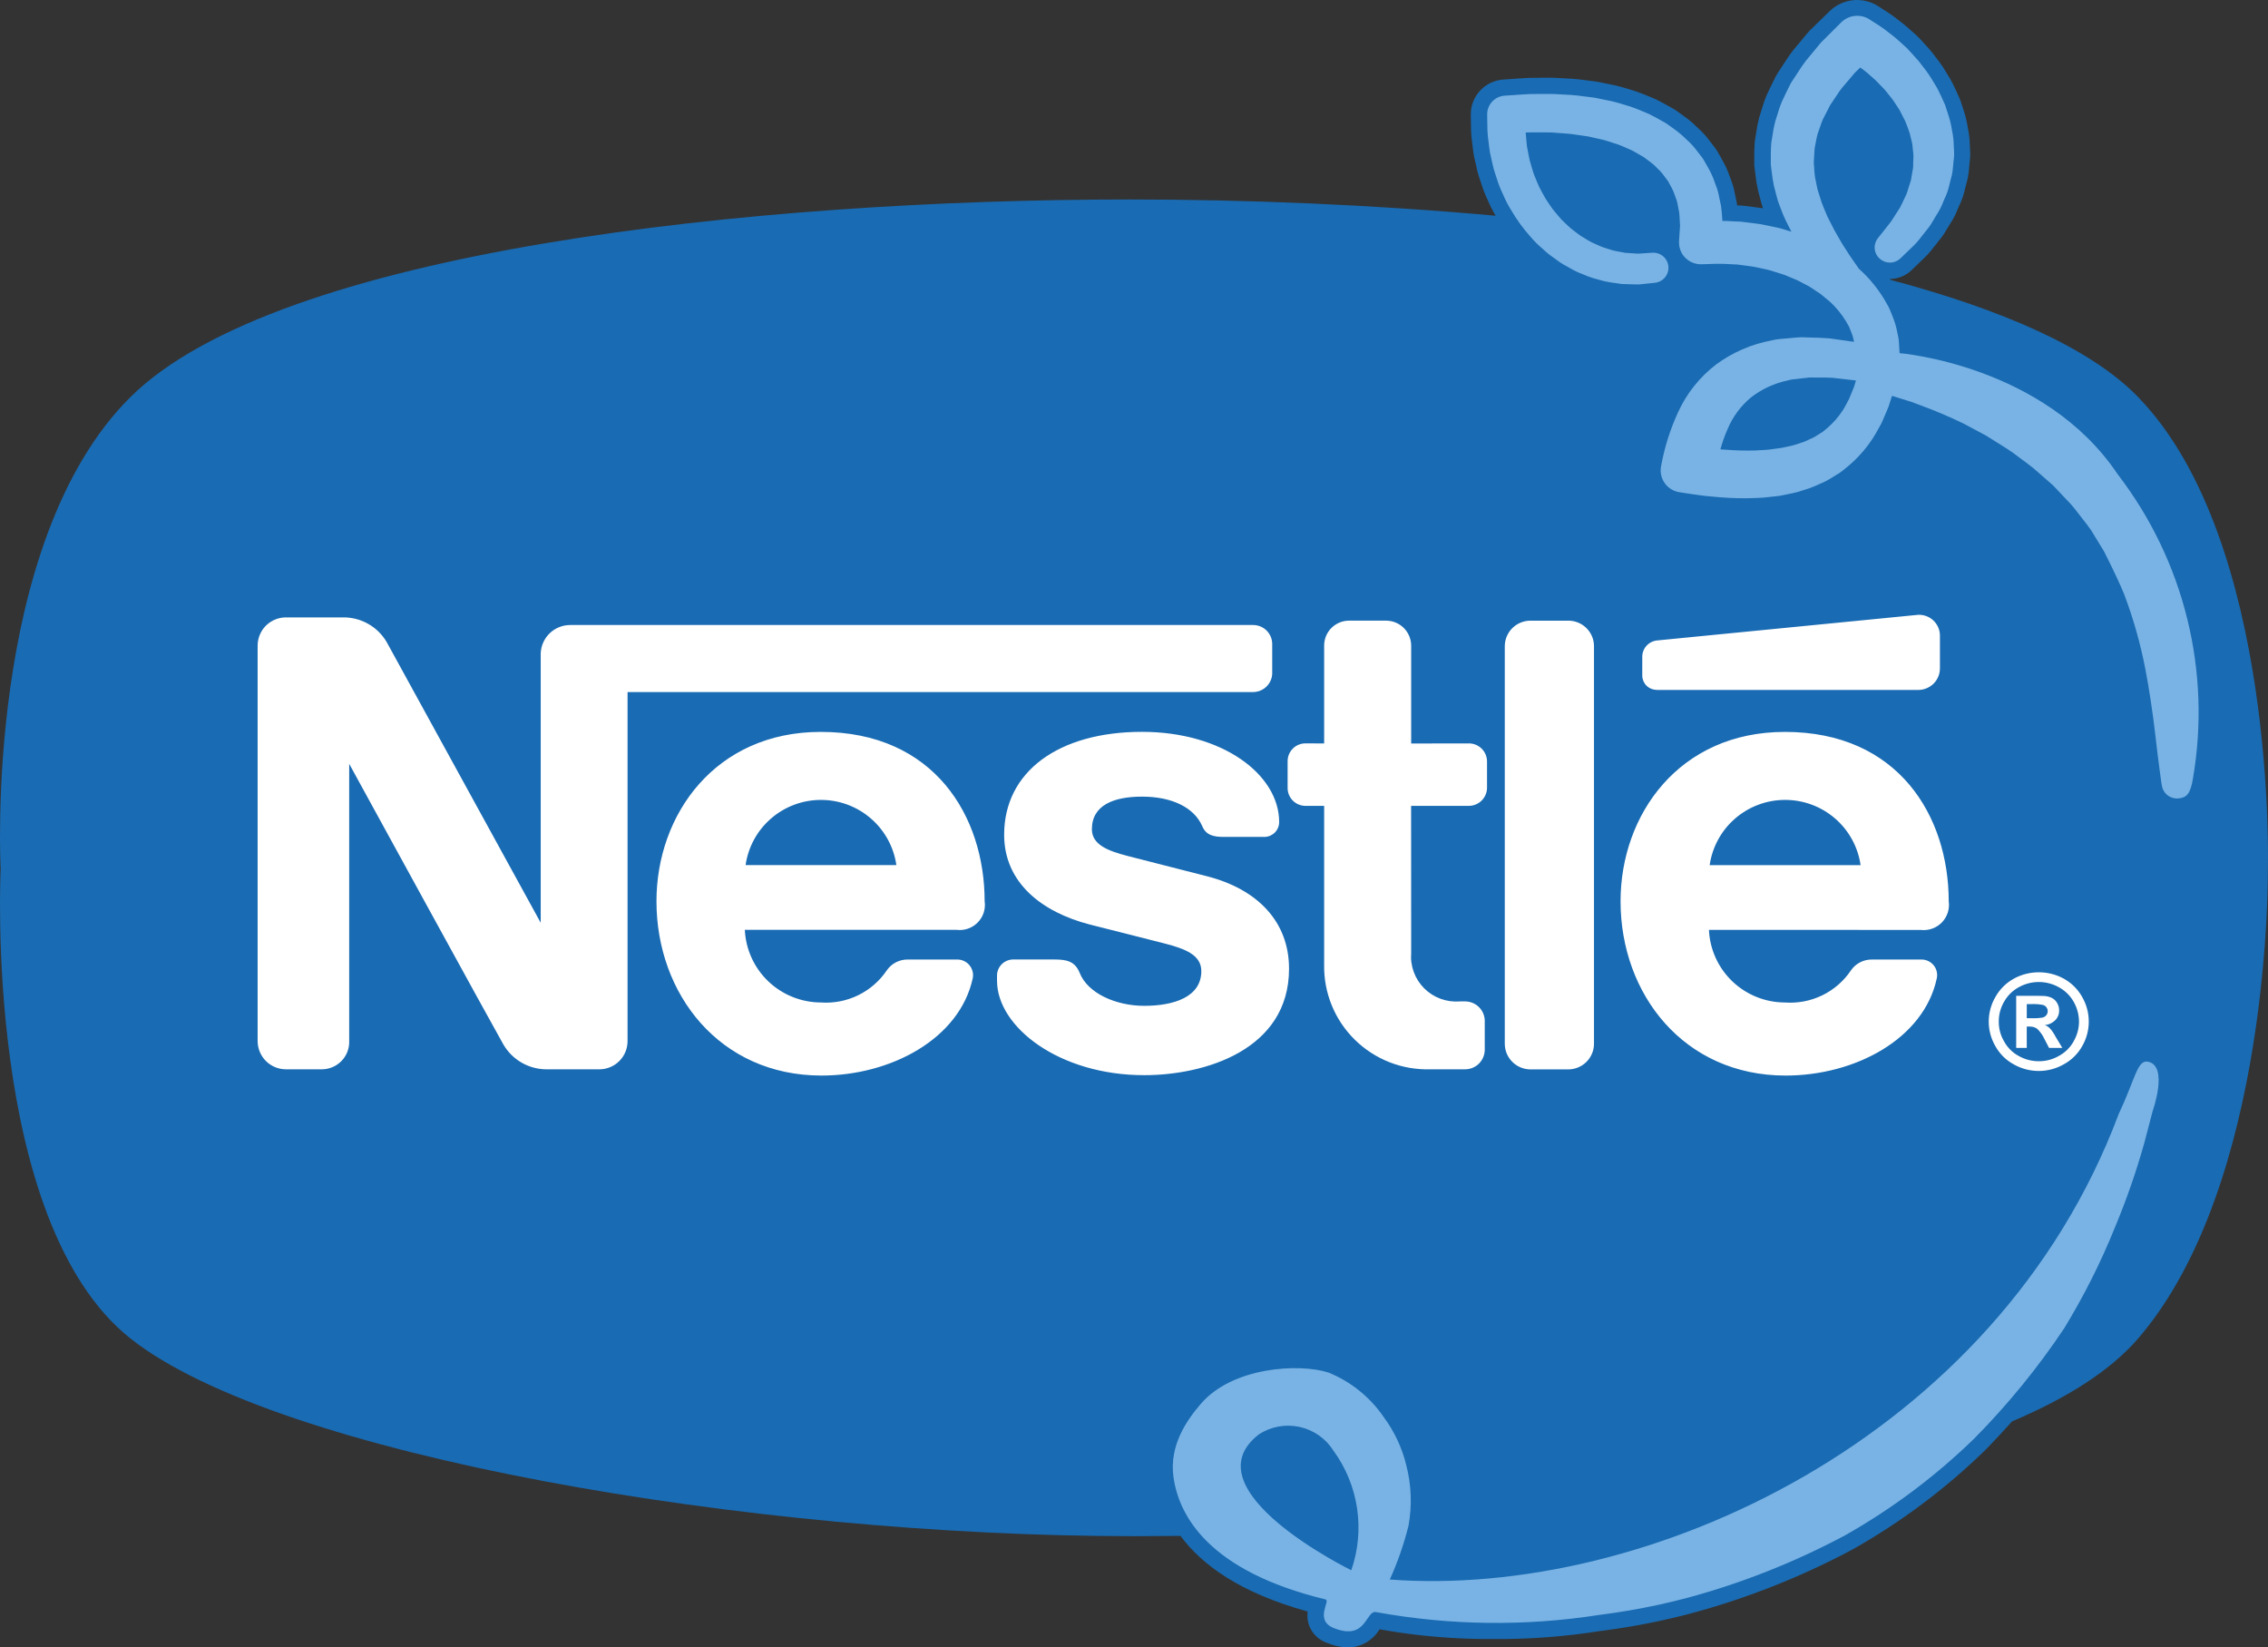
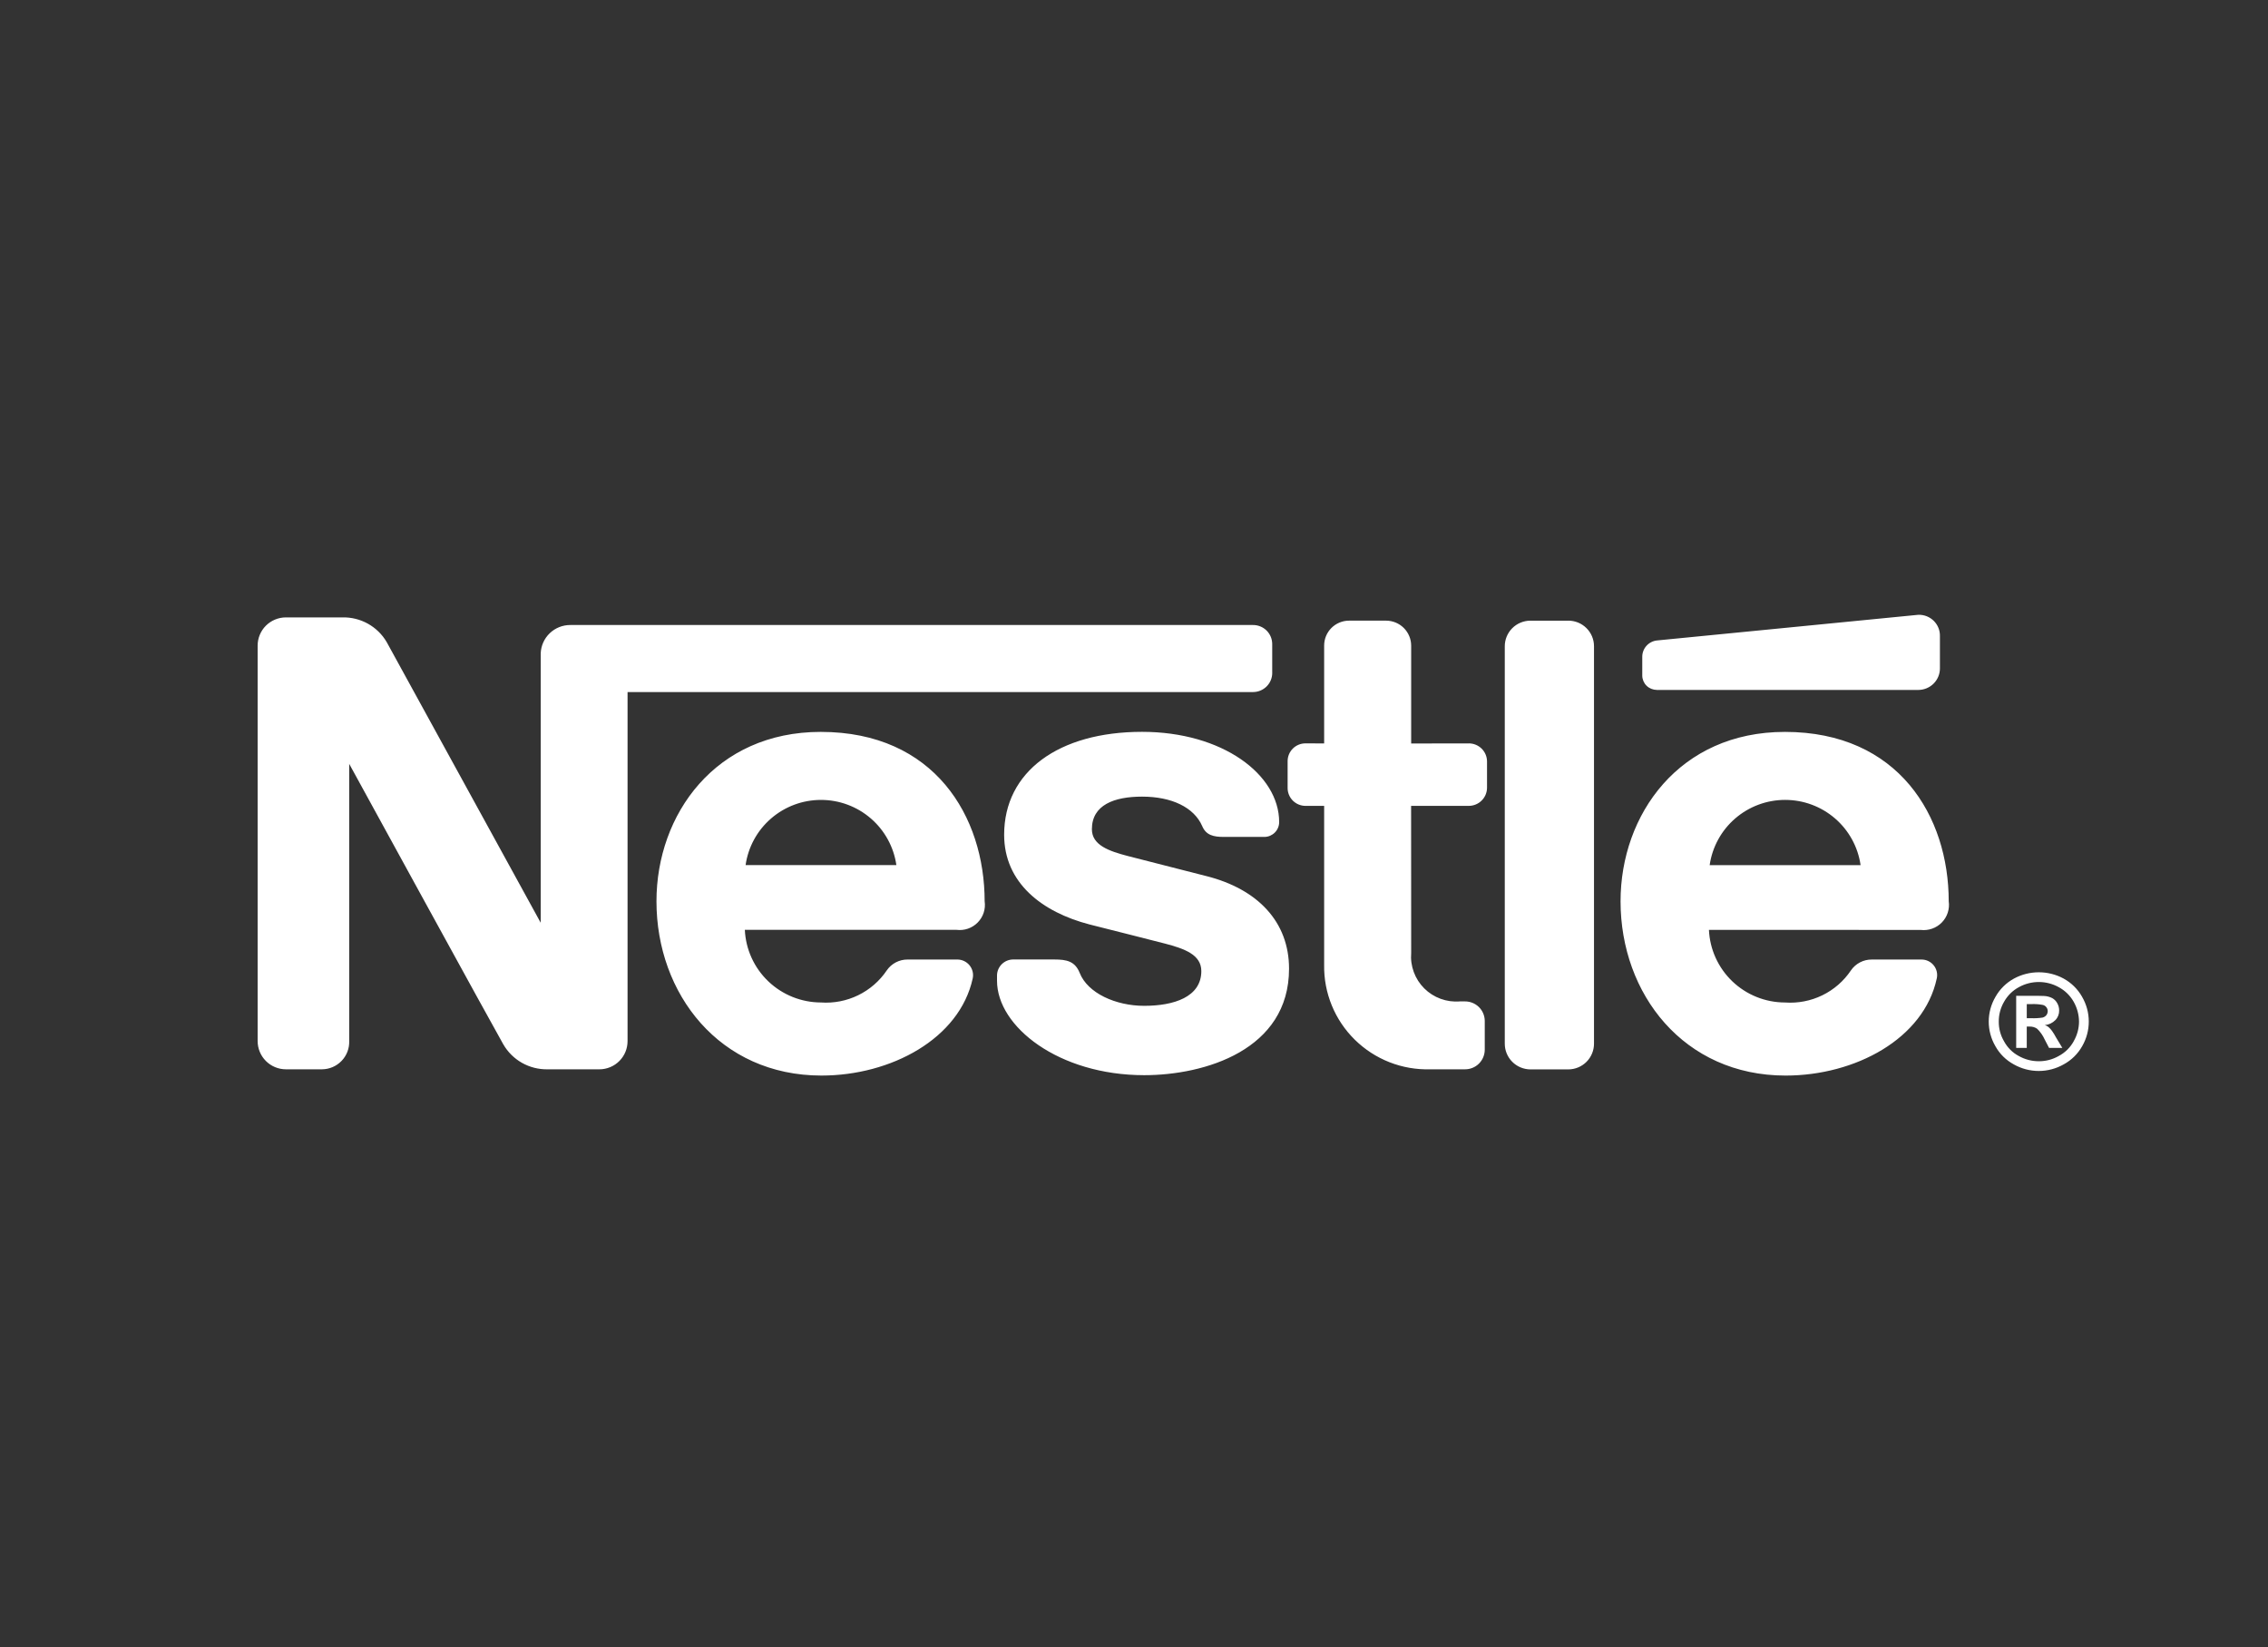
<svg xmlns="http://www.w3.org/2000/svg" width="168" height="122" viewBox="0 0 168 122" fill="none">
  <rect x="0" y="0" width="168" height="122" fill="#333333" stroke="none" />
-   <path d="M158.376 29.4C154.853 25.769 148.277 22.916 140.036 20.725C140.019 20.704 140.005 20.682 139.989 20.66C140.592 20.657 141.17 20.421 141.603 20.003L142.369 19.262C142.696 18.963 142.995 18.634 143.26 18.279L143.789 17.611C143.933 17.424 144.065 17.227 144.181 17.022L144.311 16.806C144.353 16.731 144.399 16.66 144.456 16.568C144.683 16.225 144.872 15.859 145.021 15.476C145.053 15.394 145.089 15.314 145.132 15.22C145.307 14.86 145.441 14.482 145.531 14.092L145.664 13.567C145.759 13.246 145.82 12.916 145.846 12.582L145.892 12.087C145.945 11.728 145.956 11.364 145.926 11.003L145.913 10.745C145.907 10.331 145.861 9.918 145.774 9.512C145.699 9.016 145.58 8.527 145.417 8.053L145.228 7.482C145.207 7.418 145.184 7.357 145.161 7.303C145.086 7.12 145.003 6.941 144.921 6.766L144.781 6.469C144.704 6.305 144.625 6.139 144.487 5.891L144.214 5.445C143.977 5.036 143.71 4.644 143.415 4.273L143.404 4.263C143.164 3.928 142.901 3.61 142.616 3.312L142.492 3.179C142.235 2.88 141.955 2.603 141.654 2.348C141.58 2.282 141.505 2.217 141.395 2.112C141.13 1.872 140.866 1.67 140.581 1.455L140.227 1.184C139.978 1.005 139.719 0.84 139.466 0.678L139.132 0.463C138.583 0.109 137.931 -0.049 137.28 0.013C136.629 0.076 136.019 0.356 135.548 0.807L134.032 2.287C133.984 2.336 133.938 2.388 133.894 2.438L133.412 3.02C133.329 3.125 133.243 3.226 133.156 3.328C132.891 3.627 132.648 3.943 132.427 4.275L131.664 5.44C131.616 5.511 131.573 5.586 131.534 5.662C131.314 6.093 131.106 6.532 130.903 6.964L130.844 7.095C130.69 7.471 130.576 7.834 130.467 8.194C130.427 8.326 130.305 8.719 130.305 8.719C130.206 9.105 130.13 9.496 130.078 9.89C130.057 10.027 130.035 10.163 130.011 10.303C129.997 10.379 129.987 10.456 129.98 10.533C129.941 11.052 129.944 11.561 129.946 11.969V12.125C129.946 12.235 129.954 12.345 129.97 12.454L130.023 12.865C130.065 13.276 130.132 13.684 130.222 14.087L130.38 14.699C130.437 14.944 130.506 15.186 130.59 15.423C130.394 15.392 130.212 15.369 130.052 15.35L129.161 15.238C129.095 15.229 129.029 15.223 128.963 15.22L128.68 15.208C128.68 15.168 128.645 14.98 128.645 14.98L128.505 14.326C128.448 13.987 128.355 13.654 128.227 13.334L128.148 13.123C127.995 12.66 127.793 12.215 127.544 11.795L127.45 11.621C127.356 11.455 127.262 11.29 127.167 11.13C127.128 11.067 127.085 11.006 127.039 10.948L126.685 10.491C126.401 10.101 126.074 9.743 125.711 9.424C125.646 9.361 125.578 9.299 125.456 9.178C125.157 8.91 124.84 8.663 124.507 8.437C124.413 8.373 124.324 8.308 124.231 8.238C124.146 8.172 124.055 8.113 123.961 8.061L123.732 7.932C123.394 7.744 123.054 7.552 122.705 7.378C122.652 7.351 122.596 7.327 122.533 7.301L122.156 7.145C121.843 7.013 121.53 6.884 121.118 6.745L120.594 6.585C120.322 6.502 120.05 6.421 119.679 6.331L118.409 6.069C118.342 6.055 118.269 6.044 118.233 6.041L116.922 5.874C116.596 5.838 116.27 5.821 115.945 5.805C115.81 5.798 115.675 5.792 115.567 5.784C115.27 5.761 114.984 5.754 114.705 5.754L113.843 5.761C113.443 5.761 113.031 5.767 112.661 5.802L111.373 5.889C110.71 5.931 110.088 6.225 109.637 6.711C109.185 7.197 108.938 7.837 108.947 8.499L108.967 9.692C108.978 10.008 109.016 10.321 109.061 10.652L109.094 10.915C109.128 11.279 109.191 11.641 109.283 11.995C109.306 12.089 109.328 12.183 109.341 12.253C109.416 12.638 109.521 13.017 109.653 13.386L109.718 13.574C109.841 13.984 109.996 14.384 110.18 14.771L110.217 14.849C110.379 15.238 110.57 15.615 110.788 15.976C101.628 15.149 92.273 14.772 83.722 14.772C55.832 14.772 20.6 18.565 9.669 29.398C-1.262 40.231 0.049 64.352 0.049 64.352C0.049 64.352 -1.265 90.473 9.669 99.126C20.603 107.779 55.625 113.76 83.976 113.76C85.119 113.76 86.278 113.752 87.445 113.741C89.019 115.878 91.854 117.959 96.865 119.34C96.794 119.84 96.903 120.348 97.172 120.776C97.442 121.203 97.855 121.522 98.338 121.675C98.815 121.878 99.327 121.989 99.846 122C100.32 121.996 100.784 121.871 101.194 121.636C101.604 121.4 101.946 121.064 102.187 120.658C104.974 121.158 107.802 121.399 110.634 121.379C113.287 121.397 115.936 121.198 118.556 120.781C120.053 120.593 121.574 120.334 123.071 120.007C123.8 119.848 124.537 119.671 125.263 119.479C129.423 118.357 133.442 116.766 137.24 114.737C140.835 112.71 144.149 110.225 147.099 107.345C147.787 106.634 148.433 105.942 149.046 105.259C153.091 103.544 156.307 101.521 158.371 99.133C168.273 87.654 167.99 64.359 167.99 64.359C167.99 64.359 168.689 40.028 158.376 29.4Z" fill="#196BB3" />
  <path d="M60.793 54.2C52.999 54.2 48.627 60.308 48.627 66.744C48.627 73.608 53.308 79.65 60.848 79.65C66.001 79.65 71.077 76.926 72.053 72.455C72.088 72.287 72.086 72.113 72.046 71.946C72.005 71.779 71.928 71.623 71.82 71.489C71.712 71.355 71.575 71.247 71.419 71.172C71.264 71.097 71.094 71.058 70.921 71.057H67.228C66.925 71.055 66.625 71.128 66.356 71.268C66.087 71.409 65.857 71.613 65.686 71.863C65.154 72.651 64.424 73.285 63.568 73.702C62.713 74.119 61.762 74.304 60.812 74.238C59.358 74.235 57.962 73.674 56.912 72.673C55.862 71.671 55.24 70.306 55.173 68.859H70.854C71.139 68.895 71.43 68.865 71.702 68.771C71.974 68.677 72.221 68.521 72.422 68.316C72.624 68.111 72.776 67.863 72.865 67.59C72.954 67.317 72.979 67.027 72.937 66.743C72.936 60.472 69.224 54.2 60.793 54.2ZM55.229 64.066C55.42 62.726 56.09 61.5 57.116 60.613C58.142 59.725 59.455 59.237 60.813 59.237C62.172 59.237 63.484 59.725 64.51 60.613C65.536 61.5 66.206 62.726 66.398 64.066H55.229ZM89.368 64.881C87.885 64.505 84.329 63.592 83.546 63.393C82.16 63.032 80.881 62.592 80.881 61.409C80.881 59.608 82.534 58.994 84.597 58.994C86.806 58.994 88.448 59.796 89.051 61.172C89.334 61.851 89.889 61.978 90.654 61.978H93.683C93.97 61.969 94.241 61.85 94.441 61.645C94.64 61.441 94.752 61.167 94.753 60.882C94.753 57.354 90.554 54.196 84.595 54.196C78.418 54.196 74.381 57.138 74.381 61.817C74.381 65.397 77.21 67.548 80.691 68.456C82.274 68.86 84.973 69.532 86.291 69.876C87.716 70.251 88.987 70.688 88.987 71.913C88.987 73.832 86.957 74.486 84.752 74.486C82.654 74.486 80.566 73.552 79.975 72.043C79.629 71.185 79.012 71.054 78.104 71.054H75.019C74.712 71.063 74.419 71.189 74.202 71.406C73.985 71.623 73.86 71.915 73.853 72.221V72.626C73.853 76.04 78.442 79.622 84.755 79.622C89.245 79.622 95.485 77.753 95.485 71.737C95.485 68.258 93.153 65.839 89.368 64.88V64.881ZM94.238 49.825V47.705C94.239 47.517 94.203 47.331 94.132 47.158C94.06 46.984 93.954 46.827 93.821 46.694C93.687 46.562 93.529 46.458 93.354 46.388C93.18 46.317 92.993 46.282 92.805 46.285H42.244C41.677 46.283 41.132 46.501 40.723 46.892C40.315 47.282 40.074 47.816 40.053 48.38V68.336C40.053 68.336 29.198 48.557 28.642 47.546C28.308 46.977 27.828 46.508 27.251 46.187C26.673 45.866 26.02 45.705 25.36 45.721H21.177C20.901 45.721 20.628 45.776 20.373 45.882C20.119 45.988 19.888 46.142 19.693 46.337C19.499 46.532 19.345 46.764 19.241 47.018C19.136 47.273 19.083 47.545 19.084 47.82V77.088C19.083 77.363 19.137 77.635 19.241 77.889C19.346 78.144 19.5 78.375 19.694 78.57C19.888 78.765 20.119 78.92 20.374 79.026C20.628 79.132 20.901 79.187 21.177 79.187H23.853C24.125 79.185 24.394 79.128 24.643 79.021C24.893 78.913 25.118 78.756 25.306 78.56C25.494 78.364 25.64 78.132 25.737 77.879C25.833 77.626 25.877 77.355 25.867 77.084V56.567C25.867 56.567 36.813 76.547 37.278 77.332C37.608 77.906 38.087 78.382 38.664 78.708C39.241 79.034 39.896 79.2 40.559 79.188H44.401C44.677 79.187 44.949 79.132 45.203 79.026C45.457 78.92 45.687 78.765 45.881 78.57C46.075 78.375 46.228 78.144 46.331 77.89C46.435 77.635 46.487 77.364 46.486 77.089V51.25H92.814C93.002 51.25 93.188 51.213 93.361 51.142C93.534 51.07 93.692 50.965 93.825 50.832C93.957 50.7 94.062 50.543 94.133 50.37C94.204 50.197 94.241 50.011 94.24 49.824L94.238 49.825ZM122.709 51.093H142.095C142.307 51.093 142.516 51.051 142.711 50.97C142.907 50.889 143.084 50.77 143.233 50.621C143.382 50.471 143.5 50.294 143.58 50.099C143.66 49.904 143.7 49.695 143.698 49.484V47.122C143.705 46.91 143.668 46.7 143.59 46.503C143.512 46.307 143.394 46.128 143.244 45.979C143.093 45.83 142.914 45.713 142.716 45.635C142.519 45.558 142.307 45.522 142.095 45.529C142.095 45.529 123.355 47.366 122.748 47.428C122.445 47.458 122.163 47.599 121.96 47.826C121.756 48.052 121.646 48.346 121.649 48.65V50.043C121.655 50.321 121.769 50.586 121.967 50.781C122.165 50.976 122.433 51.086 122.711 51.087L122.709 51.093ZM132.206 54.201C124.401 54.201 120.041 60.309 120.041 66.745C120.041 73.609 124.724 79.651 132.267 79.651C137.426 79.651 142.507 76.927 143.465 72.456C143.502 72.288 143.501 72.114 143.462 71.947C143.423 71.78 143.347 71.624 143.239 71.49C143.131 71.355 142.995 71.247 142.84 71.172C142.685 71.098 142.515 71.058 142.342 71.058H138.646C138.343 71.056 138.044 71.128 137.775 71.269C137.506 71.409 137.276 71.614 137.105 71.864C136.574 72.654 135.843 73.29 134.985 73.707C134.127 74.124 133.174 74.308 132.222 74.239C130.769 74.237 129.372 73.676 128.323 72.675C127.274 71.673 126.653 70.306 126.588 68.86L142.27 68.866C142.556 68.9 142.845 68.868 143.117 68.773C143.389 68.678 143.634 68.522 143.836 68.317C144.037 68.111 144.188 67.863 144.277 67.59C144.366 67.317 144.391 67.028 144.35 66.744C144.349 60.472 140.647 54.2 132.208 54.2L132.206 54.201ZM126.642 64.067C126.834 62.726 127.505 61.499 128.532 60.612C129.559 59.724 130.872 59.236 132.232 59.236C133.591 59.236 134.905 59.724 135.931 60.612C136.958 61.499 137.629 62.726 137.821 64.067H126.642ZM108.807 55.053L104.531 55.059V47.824C104.533 47.333 104.339 46.861 103.992 46.511C103.645 46.162 103.174 45.965 102.68 45.962H99.93C99.686 45.962 99.445 46.01 99.22 46.104C98.995 46.198 98.791 46.335 98.619 46.508C98.448 46.681 98.312 46.886 98.22 47.111C98.129 47.336 98.083 47.577 98.085 47.82V55.055L96.706 55.05C96.532 55.049 96.359 55.082 96.198 55.148C96.036 55.214 95.89 55.311 95.766 55.434C95.643 55.557 95.545 55.703 95.479 55.863C95.412 56.024 95.379 56.196 95.379 56.37V58.343C95.377 58.518 95.41 58.691 95.476 58.853C95.542 59.015 95.639 59.163 95.763 59.287C95.886 59.411 96.033 59.51 96.195 59.577C96.357 59.644 96.531 59.679 96.706 59.679H98.085V71.451C98.067 72.481 98.26 73.502 98.65 74.456C99.04 75.409 99.621 76.273 100.356 76.996C101.091 77.719 101.966 78.286 102.927 78.663C103.888 79.039 104.917 79.218 105.949 79.187H108.521C108.907 79.188 109.277 79.037 109.551 78.766C109.824 78.495 109.979 78.127 109.982 77.743V75.599C109.979 75.215 109.824 74.848 109.55 74.578C109.276 74.309 108.906 74.158 108.521 74.159H108.135C107.651 74.199 107.165 74.132 106.709 73.965C106.254 73.798 105.84 73.535 105.497 73.192C105.155 72.85 104.891 72.438 104.724 71.983C104.557 71.529 104.491 71.044 104.532 70.563L104.526 59.678H108.802C109.158 59.677 109.499 59.536 109.751 59.286C110.003 59.036 110.147 58.697 110.15 58.342V56.369C110.143 56.017 109.999 55.682 109.747 55.436C109.496 55.19 109.157 55.051 108.805 55.051L108.807 55.053ZM116.163 45.963H113.351C112.848 45.968 112.368 46.17 112.014 46.526C111.661 46.883 111.463 47.364 111.465 47.865V77.287C111.464 77.791 111.663 78.274 112.019 78.631C112.374 78.988 112.858 79.191 113.363 79.194H116.172C116.678 79.192 117.162 78.99 117.519 78.633C117.875 78.275 118.075 77.791 118.074 77.287V47.862C118.075 47.612 118.026 47.364 117.93 47.132C117.834 46.901 117.693 46.691 117.514 46.514C117.336 46.337 117.125 46.197 116.892 46.102C116.659 46.008 116.41 45.96 116.159 45.962L116.163 45.963ZM152.01 76.353C151.931 76.244 151.841 76.144 151.74 76.056C151.66 75.991 151.569 75.944 151.47 75.916C151.765 75.886 152.039 75.755 152.247 75.546C152.34 75.452 152.412 75.34 152.461 75.218C152.509 75.095 152.533 74.964 152.53 74.832C152.532 74.638 152.481 74.447 152.382 74.279C152.297 74.126 152.17 74 152.017 73.914C151.824 73.817 151.612 73.763 151.396 73.756C151.31 73.746 150.893 73.746 150.146 73.746H149.347V77.603H150.13V76.023H150.342C150.54 76.015 150.735 76.071 150.898 76.183C151.132 76.409 151.321 76.677 151.455 76.973L151.782 77.603H152.766L152.295 76.822C152.209 76.659 152.113 76.501 152.007 76.351L152.01 76.353ZM151.319 75.354C151.036 75.398 150.749 75.415 150.462 75.403H150.131V74.359H150.462C150.749 74.345 151.037 74.365 151.319 74.419C151.428 74.444 151.524 74.507 151.588 74.597C151.651 74.678 151.684 74.777 151.683 74.879C151.683 74.984 151.65 75.086 151.588 75.171C151.519 75.258 151.424 75.321 151.317 75.352L151.319 75.354ZM154.229 73.817C153.906 73.246 153.43 72.778 152.854 72.463C152.291 72.16 151.662 72.002 151.023 72.002C150.383 72.002 149.754 72.16 149.192 72.463C148.614 72.777 148.137 73.246 147.815 73.817C147.489 74.371 147.316 75.001 147.314 75.644C147.312 76.286 147.482 76.918 147.805 77.473C148.121 78.044 148.595 78.512 149.17 78.823C149.733 79.142 150.37 79.31 151.017 79.31C151.665 79.31 152.301 79.142 152.864 78.823C153.44 78.511 153.916 78.043 154.236 77.473C154.558 76.917 154.726 76.286 154.724 75.644C154.723 75.002 154.552 74.371 154.228 73.817H154.229ZM153.608 77.112C153.351 77.576 152.965 77.955 152.495 78.204C152.048 78.459 151.541 78.592 151.025 78.59C150.506 78.591 149.995 78.458 149.542 78.204C149.077 77.956 148.696 77.576 148.447 77.112C148.187 76.671 148.052 76.168 148.057 75.656C148.053 75.138 148.19 74.628 148.452 74.181C148.709 73.722 149.092 73.346 149.556 73.098C150.005 72.852 150.509 72.722 151.022 72.722C151.535 72.722 152.039 72.852 152.488 73.098C152.955 73.346 153.341 73.722 153.603 74.181C153.86 74.631 153.997 75.139 154.001 75.656C153.999 76.167 153.862 76.668 153.605 77.11L153.608 77.112Z" fill="white" />
-   <path d="M102.948 116.971C103.526 115.693 103.988 114.366 104.33 113.006C104.607 111.507 104.55 109.966 104.165 108.491C103.849 107.201 103.277 105.987 102.484 104.921C101.476 103.455 100.059 102.315 98.408 101.644C96.239 100.946 91.308 101.221 88.955 103.956C87.935 105.14 86.586 107.021 86.927 109.405C87.329 112.202 89.463 116.329 98.19 118.446C98.582 118.539 97.325 119.978 98.807 120.568C101.248 121.542 101.146 119.215 101.942 119.385C107.388 120.376 112.962 120.447 118.431 119.597C119.895 119.414 121.377 119.16 122.84 118.845C123.551 118.69 124.271 118.517 124.979 118.33C129.041 117.233 132.964 115.679 136.673 113.698C140.162 111.727 143.381 109.315 146.248 106.522C148.722 104.021 150.951 101.29 152.903 98.367C154.362 95.979 155.621 93.475 156.667 90.88C157.517 88.847 158.241 86.764 158.836 84.644L159.451 82.295C159.451 82.295 160.656 78.931 159.112 78.624C158.317 78.465 158.188 79.855 156.937 82.508C147.873 106.643 121.904 118.395 102.948 116.971ZM100.097 116.284C100.097 116.284 87.931 110.34 93.256 106.215C93.697 105.93 94.189 105.735 94.706 105.642C95.222 105.549 95.752 105.558 96.265 105.67C96.778 105.782 97.263 105.995 97.693 106.295C98.123 106.596 98.489 106.978 98.769 107.42C99.69 108.682 100.292 110.147 100.523 111.69C100.754 113.234 100.607 114.81 100.095 116.284H100.097Z" fill="#79B3E5" />
-   <path d="M156.86 35.114C151.422 27.01 140.709 26.152 140.709 26.152L140.666 25.446C140.659 25.202 140.625 24.96 140.565 24.723L140.537 24.598C140.459 24.178 140.335 23.768 140.167 23.376L140.1 23.207C140.038 23.049 139.974 22.891 139.9 22.737C139.889 22.717 139.879 22.698 139.868 22.679L139.559 22.142C139.078 21.349 138.486 20.627 137.801 19.998C137.769 19.97 137.734 19.944 137.707 19.916L137.644 19.828C137.549 19.691 137.455 19.555 137.361 19.421C137.207 19.202 137.052 18.986 136.904 18.749L136.731 18.48C136.551 18.202 136.382 17.94 136.218 17.642C135.985 17.25 135.792 16.896 135.623 16.545L135.505 16.315C135.448 16.204 135.39 16.094 135.357 16.024L135.085 15.374C134.973 15.112 134.878 14.843 134.802 14.569L134.695 14.229C134.641 14.076 134.601 13.919 134.576 13.759L134.452 13.159C134.418 12.931 134.396 12.703 134.385 12.474C134.376 12.334 134.367 12.192 134.354 12.056C134.361 11.931 134.368 11.808 134.373 11.685C134.385 11.448 134.397 11.215 134.418 10.978C134.449 10.833 134.475 10.688 134.502 10.544C134.544 10.318 134.584 10.105 134.637 9.918C134.691 9.771 134.741 9.624 134.792 9.477C134.87 9.243 134.946 9.023 135.012 8.873L135.564 7.791L136.257 6.758C136.387 6.573 136.529 6.396 136.682 6.229C136.796 6.099 136.908 5.97 136.997 5.859L137.383 5.402L137.798 4.998L137.892 5.069C138.053 5.188 138.215 5.305 138.344 5.421C138.454 5.523 138.567 5.622 138.681 5.721C138.833 5.847 138.977 5.982 139.112 6.126C139.193 6.212 139.275 6.296 139.358 6.381C139.52 6.538 139.67 6.706 139.808 6.885L139.91 7.011C140.091 7.223 140.257 7.449 140.405 7.685L140.683 8.108C140.73 8.185 140.768 8.266 140.809 8.347L141.129 8.973L141.306 9.431C141.313 9.45 141.321 9.469 141.329 9.487C141.43 9.742 141.507 10.006 141.56 10.275L141.576 10.341C141.582 10.367 141.59 10.393 141.598 10.418C141.644 10.602 141.673 10.791 141.684 10.982C141.694 11.092 141.705 11.202 141.719 11.312C141.719 11.332 141.724 11.352 141.727 11.371C141.743 11.528 141.743 11.685 141.727 11.841C141.72 11.992 141.713 12.143 141.716 12.311C141.713 12.421 141.699 12.53 141.673 12.636L141.578 13.185C141.578 13.204 141.573 13.223 141.571 13.242C141.552 13.358 141.52 13.471 141.476 13.581L141.307 14.117C141.299 14.142 141.292 14.168 141.285 14.193C141.233 14.356 141.166 14.513 141.084 14.663C141.027 14.78 140.969 14.898 140.916 15.018C140.885 15.082 140.856 15.145 140.822 15.206C140.795 15.271 140.763 15.334 140.728 15.394L140.293 16.072C140.166 16.285 140.023 16.489 139.866 16.68C139.852 16.696 139.838 16.713 139.825 16.729L139.103 17.64C138.926 17.863 138.842 18.144 138.867 18.427C138.892 18.709 139.025 18.971 139.238 19.159C139.451 19.349 139.728 19.451 140.014 19.446C140.3 19.44 140.573 19.327 140.779 19.129L141.584 18.352C141.858 18.1 142.107 17.823 142.329 17.524L142.858 16.857C142.966 16.715 143.065 16.565 143.152 16.409C143.18 16.362 143.207 16.315 143.236 16.269C143.248 16.25 143.26 16.23 143.271 16.211C143.323 16.117 143.381 16.023 143.438 15.93C143.627 15.646 143.786 15.343 143.91 15.026C143.949 14.924 143.993 14.825 144.038 14.725C144.185 14.423 144.299 14.106 144.375 13.779L144.515 13.223C144.591 12.968 144.639 12.707 144.658 12.443L144.713 11.89C144.753 11.612 144.761 11.33 144.737 11.05C144.731 10.956 144.726 10.862 144.722 10.768C144.718 10.407 144.677 10.047 144.601 9.693C144.534 9.251 144.428 8.816 144.283 8.393L144.094 7.813C144.084 7.785 144.075 7.757 144.062 7.729C143.994 7.566 143.919 7.404 143.843 7.244L143.7 6.942C143.634 6.8 143.568 6.66 143.469 6.481L143.175 5.997C142.967 5.641 142.734 5.301 142.477 4.979L142.424 4.911C142.223 4.632 142.002 4.369 141.764 4.121C141.692 4.044 141.622 3.966 141.575 3.912C141.364 3.668 141.135 3.441 140.888 3.233C140.794 3.152 140.699 3.07 140.592 2.965C140.358 2.75 140.12 2.573 139.893 2.401C139.788 2.322 139.685 2.243 139.583 2.162L139.535 2.126C139.303 1.96 139.063 1.806 138.822 1.656C138.709 1.583 138.595 1.511 138.482 1.437C138.164 1.233 137.787 1.142 137.41 1.178C137.034 1.214 136.681 1.375 136.407 1.635L134.918 3.119C134.893 3.144 134.869 3.17 134.847 3.198L134.382 3.761C134.287 3.878 134.193 3.992 134.099 4.103C133.868 4.364 133.654 4.64 133.46 4.929L132.692 6.101C132.67 6.135 132.65 6.17 132.631 6.205C132.416 6.625 132.215 7.051 132.014 7.48C132.007 7.495 131.987 7.537 131.981 7.552C131.841 7.889 131.739 8.22 131.642 8.539C131.598 8.683 131.554 8.827 131.507 8.969C131.501 8.989 131.494 9.01 131.488 9.032C131.402 9.374 131.335 9.721 131.288 10.071C131.266 10.219 131.244 10.367 131.217 10.514C131.21 10.551 131.205 10.589 131.202 10.626C131.167 11.087 131.169 11.533 131.171 11.966V12.128C131.171 12.181 131.174 12.233 131.182 12.286C131.204 12.433 131.221 12.582 131.239 12.73C131.276 13.087 131.333 13.441 131.409 13.792L131.577 14.436C131.639 14.717 131.726 14.992 131.836 15.258L131.92 15.474C132.062 15.868 132.23 16.253 132.425 16.624L132.695 17.156L132.292 17.034L132.113 16.978C131.82 16.884 131.547 16.833 131.277 16.778C131.151 16.753 131.025 16.727 130.917 16.702C130.588 16.625 130.255 16.569 129.919 16.535L129.018 16.422C128.987 16.418 128.956 16.415 128.924 16.414L128.366 16.389C128.102 16.369 127.84 16.361 127.583 16.359C127.583 16.317 127.583 16.275 127.576 16.235C127.554 15.915 127.533 15.595 127.488 15.278C127.488 15.253 127.48 15.228 127.474 15.201L127.338 14.566C127.291 14.289 127.215 14.018 127.112 13.756L127.029 13.534C126.897 13.132 126.722 12.746 126.506 12.382L126.401 12.194C126.321 12.048 126.24 11.903 126.152 11.764C126.133 11.734 126.113 11.704 126.09 11.676L125.702 11.173C125.473 10.864 125.212 10.581 124.924 10.328C124.841 10.249 124.757 10.171 124.641 10.058C124.388 9.833 124.121 9.625 123.841 9.435C123.729 9.355 123.616 9.277 123.507 9.194C123.465 9.162 123.42 9.132 123.373 9.106L123.14 8.975C122.821 8.795 122.501 8.616 122.173 8.453C122.145 8.44 122.118 8.428 122.09 8.416C121.957 8.363 121.825 8.307 121.693 8.252C121.41 8.131 121.118 8.01 120.776 7.894L120.248 7.734C119.997 7.657 119.744 7.582 119.443 7.508L118.178 7.246C118.15 7.241 118.119 7.235 118.09 7.232L116.798 7.069C116.498 7.036 116.197 7.02 115.897 7.005C115.752 6.998 115.609 6.991 115.481 6.982C115.087 6.951 114.715 6.954 114.349 6.959H113.859C113.494 6.959 113.115 6.965 112.749 6.998L111.461 7.085C111.105 7.108 110.772 7.266 110.53 7.527C110.288 7.787 110.155 8.131 110.16 8.486L110.18 9.653C110.19 9.935 110.224 10.217 110.261 10.49C110.276 10.612 110.292 10.734 110.302 10.828C110.332 11.13 110.385 11.43 110.463 11.724C110.49 11.838 110.517 11.951 110.536 12.053C110.6 12.375 110.688 12.692 110.8 13.002C110.832 13.096 110.863 13.19 110.885 13.255C110.993 13.609 111.127 13.955 111.286 14.289L111.346 14.421C111.503 14.792 111.687 15.152 111.897 15.496L111.921 15.534C112.336 16.25 112.824 16.922 113.376 17.539L113.391 17.553C113.632 17.839 113.897 18.105 114.181 18.348L114.282 18.436C114.531 18.675 114.799 18.892 115.085 19.086L115.267 19.217C115.524 19.416 115.798 19.59 116.086 19.738C116.18 19.789 116.275 19.841 116.36 19.893C116.629 20.05 116.911 20.183 117.203 20.291C117.309 20.334 117.416 20.376 117.564 20.442C117.841 20.55 118.124 20.639 118.413 20.708C118.556 20.746 118.696 20.793 118.839 20.825C119.11 20.886 119.384 20.925 119.659 20.964C119.782 20.981 119.904 20.998 120.025 21.017C120.065 21.024 120.105 21.029 120.145 21.031C120.412 21.046 120.679 21.05 120.945 21.056L121.314 21.064C121.364 21.065 121.414 21.063 121.463 21.058L122.588 20.941C122.879 20.91 123.146 20.766 123.333 20.541C123.519 20.316 123.61 20.027 123.585 19.736C123.561 19.446 123.423 19.176 123.201 18.985C122.979 18.795 122.691 18.698 122.399 18.716L121.343 18.785L121.014 18.764C120.805 18.752 120.597 18.741 120.39 18.723C120.27 18.7 120.15 18.677 120.029 18.655C119.84 18.621 119.643 18.587 119.454 18.539C119.13 18.43 118.759 18.331 118.575 18.248C118.437 18.18 118.292 18.119 118.156 18.061C117.993 17.995 117.835 17.917 117.685 17.827C117.568 17.751 117.449 17.681 117.329 17.611C117.157 17.518 116.994 17.409 116.841 17.287C116.759 17.221 116.675 17.159 116.592 17.094C116.407 16.961 116.233 16.813 116.072 16.651L115.928 16.513C115.744 16.348 115.574 16.169 115.417 15.978L115.383 15.934L115.316 15.854C115.131 15.648 114.962 15.428 114.81 15.197L114.754 15.113C114.571 14.858 114.406 14.591 114.263 14.312L114.219 14.23C114.071 13.974 113.943 13.707 113.836 13.432L113.757 13.238C113.653 13.006 113.567 12.767 113.498 12.522C113.467 12.412 113.434 12.303 113.404 12.194C113.338 11.996 113.286 11.793 113.25 11.588C113.227 11.441 113.196 11.295 113.167 11.149C113.125 10.969 113.096 10.787 113.082 10.603C113.072 10.46 113.059 10.321 113.045 10.175C113.032 10.053 113.02 9.932 113.012 9.814C113.284 9.797 113.57 9.8 113.873 9.803H114.37C114.684 9.803 114.98 9.803 115.272 9.836C115.429 9.85 115.585 9.86 115.744 9.871C115.984 9.887 116.225 9.902 116.451 9.932L117.637 10.104L118.754 10.354C118.988 10.416 119.218 10.493 119.448 10.568C119.595 10.616 119.74 10.668 119.839 10.692C120.057 10.772 120.269 10.866 120.481 10.96C120.609 11.017 120.737 11.074 120.866 11.128C121.098 11.249 121.322 11.382 121.546 11.512L121.763 11.638C121.868 11.72 121.976 11.8 122.083 11.879C122.235 11.985 122.381 12.099 122.522 12.22C122.616 12.322 122.719 12.419 122.819 12.517C122.958 12.641 123.084 12.779 123.196 12.928C123.211 12.952 123.227 12.974 123.243 12.997L123.56 13.417C123.601 13.49 123.641 13.565 123.681 13.64L123.795 13.854C123.805 13.873 123.815 13.89 123.827 13.907C123.933 14.104 124.019 14.31 124.083 14.524L124.178 14.785C124.184 14.803 124.192 14.821 124.199 14.839C124.235 14.953 124.261 15.069 124.278 15.187L124.383 15.726C124.407 15.932 124.416 16.14 124.426 16.348C124.431 16.479 124.438 16.61 124.447 16.741L124.371 17.858C124.371 17.873 124.371 17.929 124.371 17.943C124.37 17.963 124.37 17.983 124.371 18.002C124.379 18.339 124.493 18.666 124.698 18.934C124.903 19.203 125.187 19.4 125.511 19.498C125.677 19.548 125.85 19.572 126.023 19.569H126.052C126.228 19.565 126.404 19.56 126.58 19.554C127.117 19.526 127.655 19.53 128.192 19.565L128.705 19.59L129.198 19.656C129.308 19.672 129.417 19.686 129.529 19.7C129.754 19.724 129.978 19.762 130.198 19.813C130.34 19.848 130.481 19.878 130.625 19.907C130.814 19.945 130.993 19.982 131.197 20.045C131.537 20.155 131.919 20.265 132.172 20.353L133.149 20.758L134.03 21.222L134.845 21.762C134.939 21.84 135.033 21.916 135.128 21.993C135.288 22.122 135.448 22.252 135.567 22.358C136.018 22.777 136.41 23.255 136.731 23.779L136.973 24.204C137.002 24.264 137.024 24.327 137.047 24.392C137.069 24.456 137.102 24.535 137.131 24.604C137.138 24.621 137.146 24.639 137.154 24.657C137.227 24.838 137.281 25.027 137.315 25.22L137.336 25.314L135.554 25.064L135.489 25.057C135.027 25.02 134.569 25.007 134.128 24.996C133.913 24.99 133.697 24.985 133.481 24.975C133.446 24.975 133.411 24.975 133.375 24.975C133.142 24.987 132.904 25.01 132.671 25.032L132.302 25.066C132.215 25.078 132.127 25.083 132.039 25.09C131.757 25.105 131.478 25.147 131.204 25.216C129.725 25.492 128.328 26.1 127.118 26.992C125.902 27.924 124.934 29.139 124.3 30.531C123.718 31.795 123.297 33.127 123.048 34.495C123.042 34.521 123.033 34.575 123.029 34.602C122.998 34.816 123.01 35.034 123.064 35.243C123.118 35.453 123.213 35.65 123.344 35.822C123.475 35.995 123.639 36.14 123.827 36.248C124.014 36.357 124.222 36.428 124.437 36.456L125.044 36.55C125.621 36.638 126.218 36.727 126.792 36.77C127.633 36.858 128.478 36.901 129.324 36.899L129.724 36.889C130 36.882 130.277 36.875 130.601 36.852L130.988 36.812C131.27 36.783 131.547 36.754 131.826 36.718C131.854 36.718 131.882 36.709 131.909 36.703C132.034 36.675 132.16 36.65 132.286 36.626C132.574 36.568 132.861 36.51 133.146 36.438C133.173 36.431 133.197 36.422 133.223 36.414C133.342 36.373 133.462 36.337 133.583 36.3C133.895 36.212 134.201 36.102 134.498 35.971C134.592 35.925 134.686 35.883 134.787 35.84C135.116 35.707 135.432 35.543 135.73 35.35L136.234 35.04L136.288 35.006C136.423 34.912 136.553 34.806 136.68 34.701L136.82 34.587C137.546 33.991 138.178 33.291 138.694 32.508C138.874 32.241 139.015 31.98 139.153 31.727C139.213 31.614 139.274 31.502 139.341 31.392C139.358 31.362 139.375 31.33 139.389 31.298C139.506 31.038 139.616 30.778 139.725 30.517L139.87 30.17C139.885 30.137 139.897 30.104 139.908 30.07L140.148 29.313L141.539 29.747L141.599 29.765L142.165 29.978C143.287 30.386 144.387 30.851 145.46 31.373L147.085 32.241C147.411 32.438 147.732 32.642 148.053 32.844L148.64 33.214C148.946 33.409 149.242 33.619 149.527 33.843C149.715 33.984 149.898 34.125 150.103 34.27C150.462 34.531 150.806 34.813 151.132 35.115L152.094 35.961L152.687 36.586C152.811 36.722 152.939 36.857 153.064 36.99C153.348 37.271 153.61 37.572 153.849 37.891C153.987 38.079 154.132 38.259 154.276 38.442C154.514 38.743 154.74 39.028 154.917 39.299L155.855 40.834L156.037 41.198C156.518 42.156 157.061 43.298 157.357 44.034C158.033 45.828 158.555 47.676 158.916 49.557C159.167 50.823 159.508 53.062 159.67 54.569C159.848 56.186 160.158 58.412 160.134 58.145C160.167 58.416 160.298 58.666 160.503 58.848C160.708 59.03 160.973 59.131 161.247 59.132C161.286 59.133 161.325 59.131 161.364 59.127C161.975 59.069 162.251 58.791 162.436 57.675C163.118 53.734 162.975 49.696 162.015 45.813C161.056 41.931 159.3 38.288 156.86 35.114ZM137.331 28.66L136.966 29.549C136.907 29.655 136.851 29.764 136.794 29.871C136.706 30.037 136.622 30.203 136.527 30.347C136.208 30.85 135.816 31.302 135.364 31.691C135.304 31.739 135.246 31.785 135.188 31.837C135.13 31.89 135.082 31.931 135.028 31.971L134.613 32.232C134.592 32.244 134.571 32.258 134.551 32.273C134.408 32.364 134.257 32.442 134.1 32.506C133.987 32.557 133.873 32.609 133.777 32.657C133.617 32.726 133.453 32.785 133.286 32.833C133.159 32.873 133.033 32.913 132.909 32.957C132.727 33.007 132.54 33.046 132.354 33.084C132.226 33.112 132.097 33.139 131.969 33.169C131.77 33.201 131.57 33.226 131.37 33.25C131.226 33.269 131.087 33.287 130.992 33.301C130.778 33.321 130.562 33.331 130.345 33.341C130.212 33.347 130.078 33.353 129.945 33.362C129.23 33.379 128.515 33.359 127.802 33.302C127.68 33.296 127.56 33.287 127.437 33.278C127.575 32.766 127.752 32.265 127.968 31.781C128.349 30.862 128.951 30.05 129.721 29.417C130.521 28.8 131.453 28.373 132.444 28.17C132.492 28.16 132.54 28.147 132.587 28.13C132.697 28.105 132.81 28.089 132.923 28.082C133.043 28.071 133.163 28.059 133.232 28.047L133.574 28.007C133.733 27.988 133.89 27.968 134.046 27.954C134.259 27.954 134.473 27.954 134.686 27.959C135.04 27.959 135.395 27.959 135.749 27.979L137.478 28.177L137.331 28.66Z" fill="#79B3E5" />
</svg>